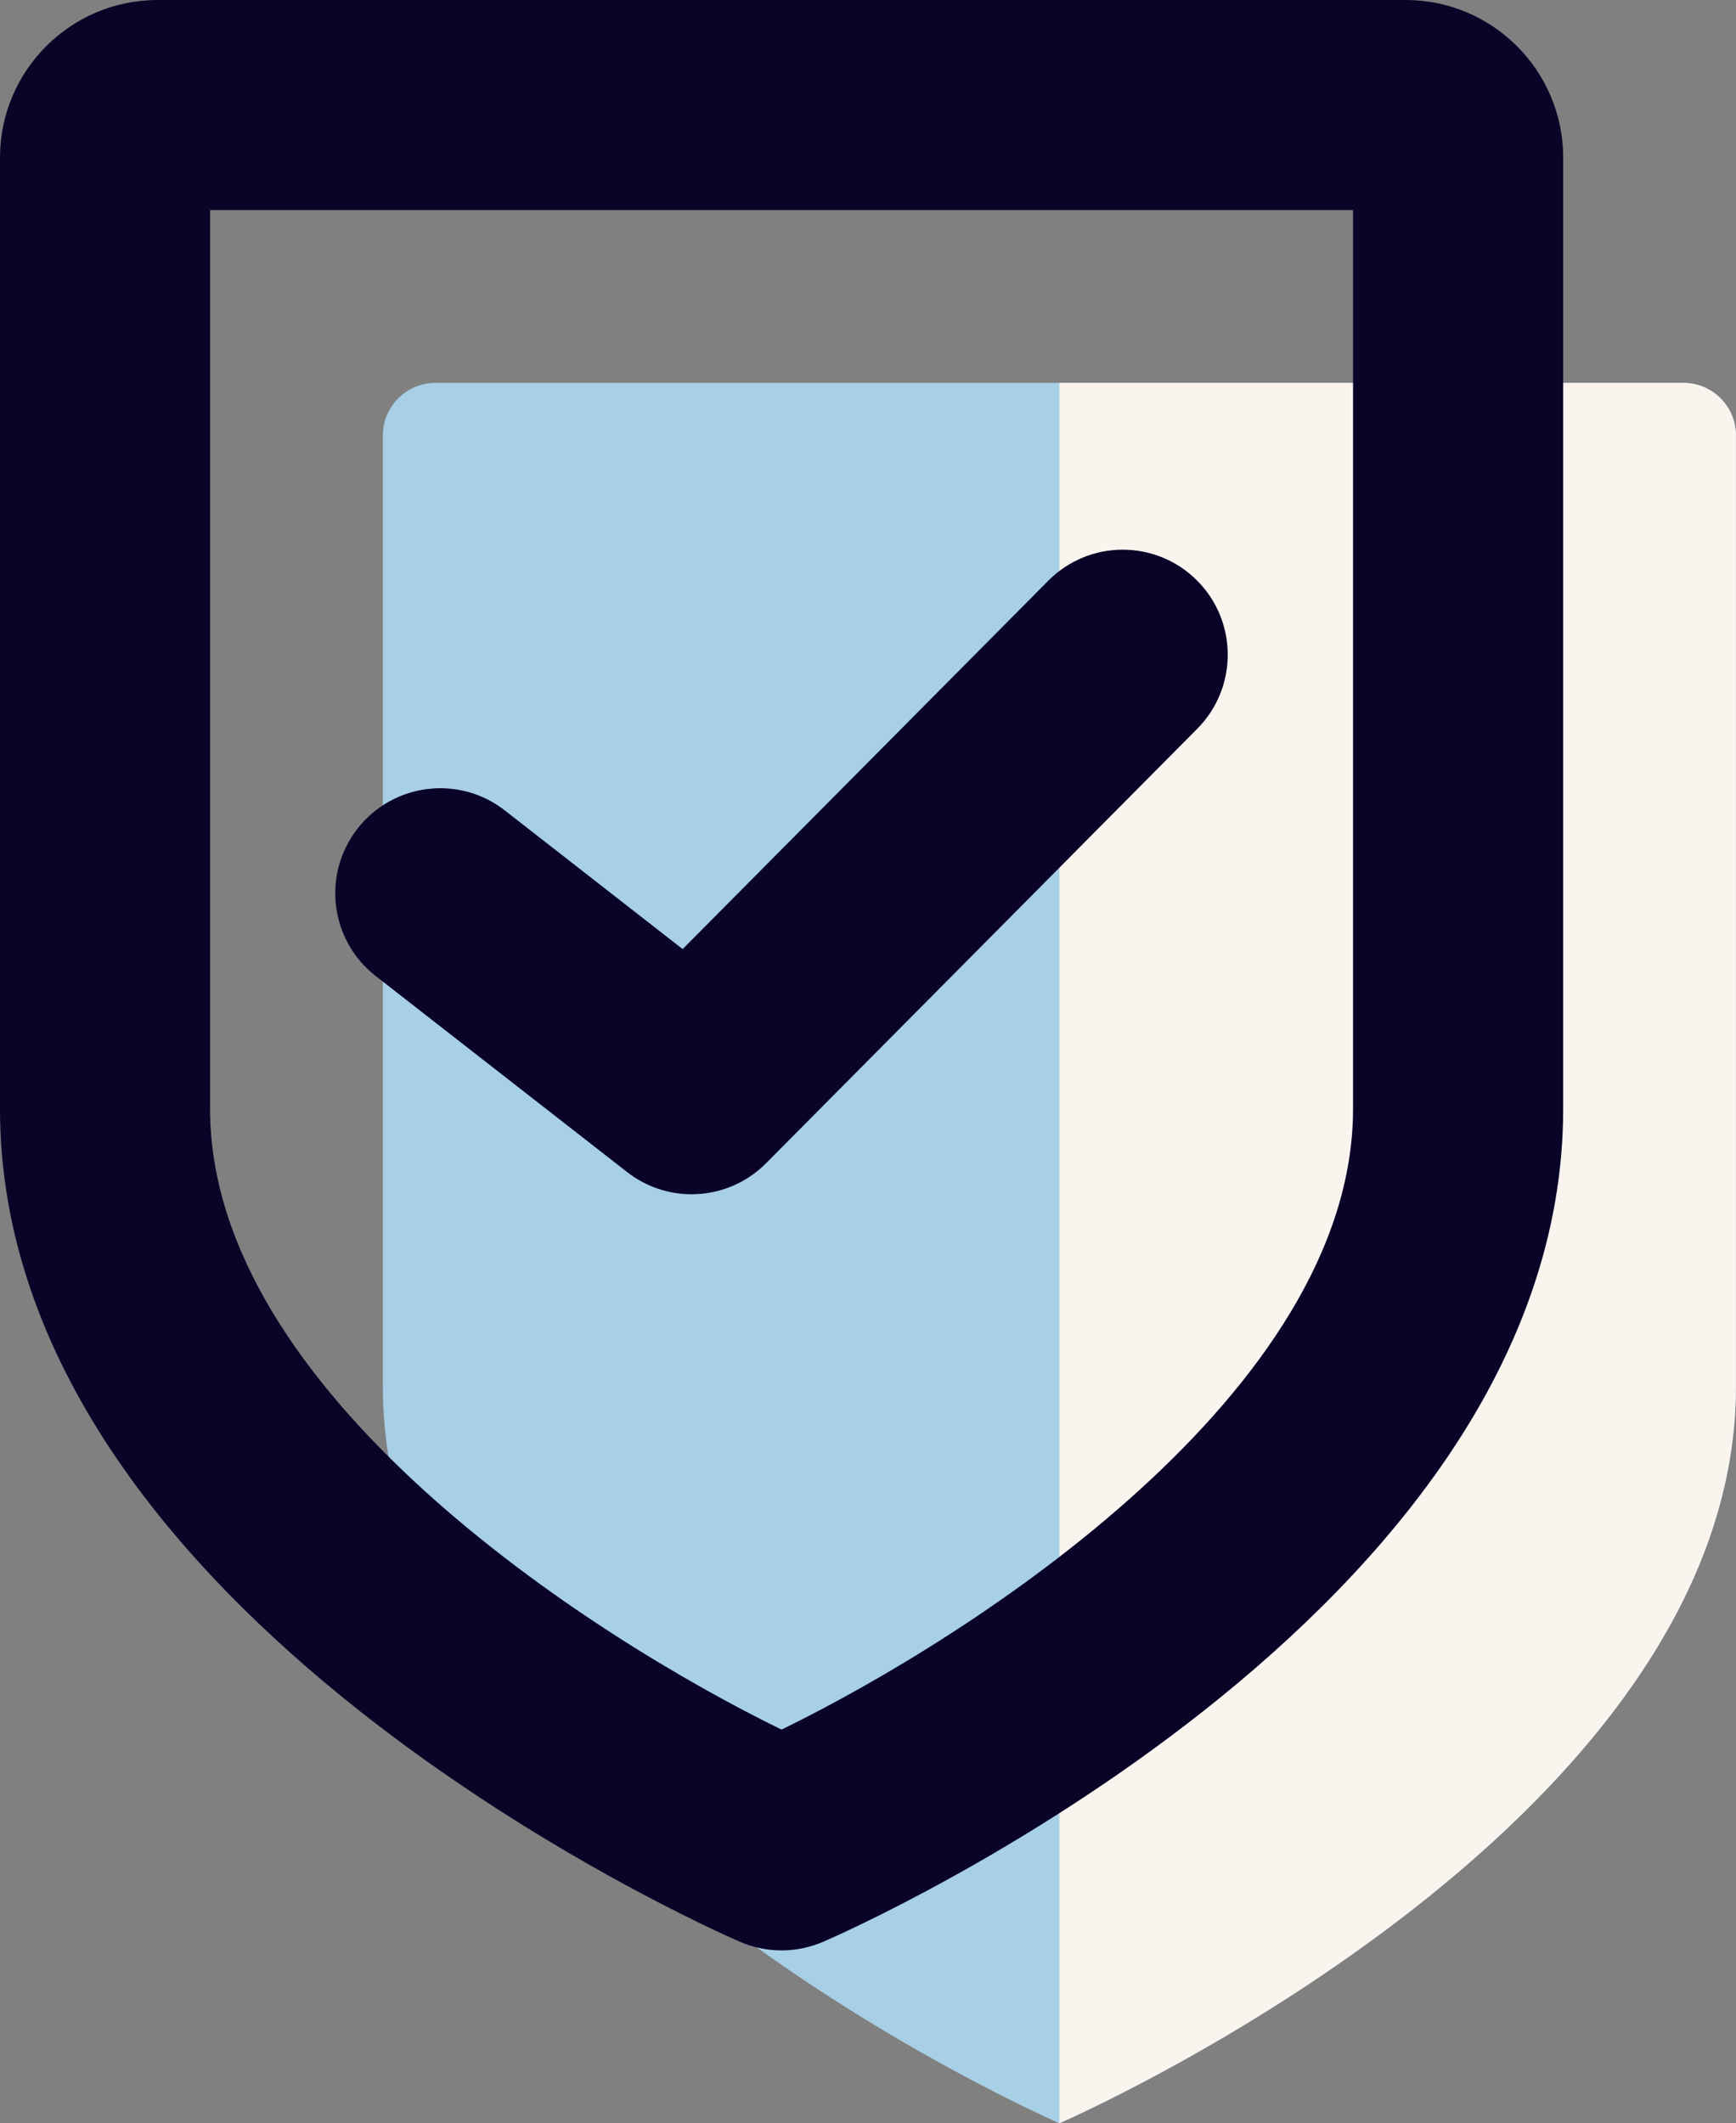
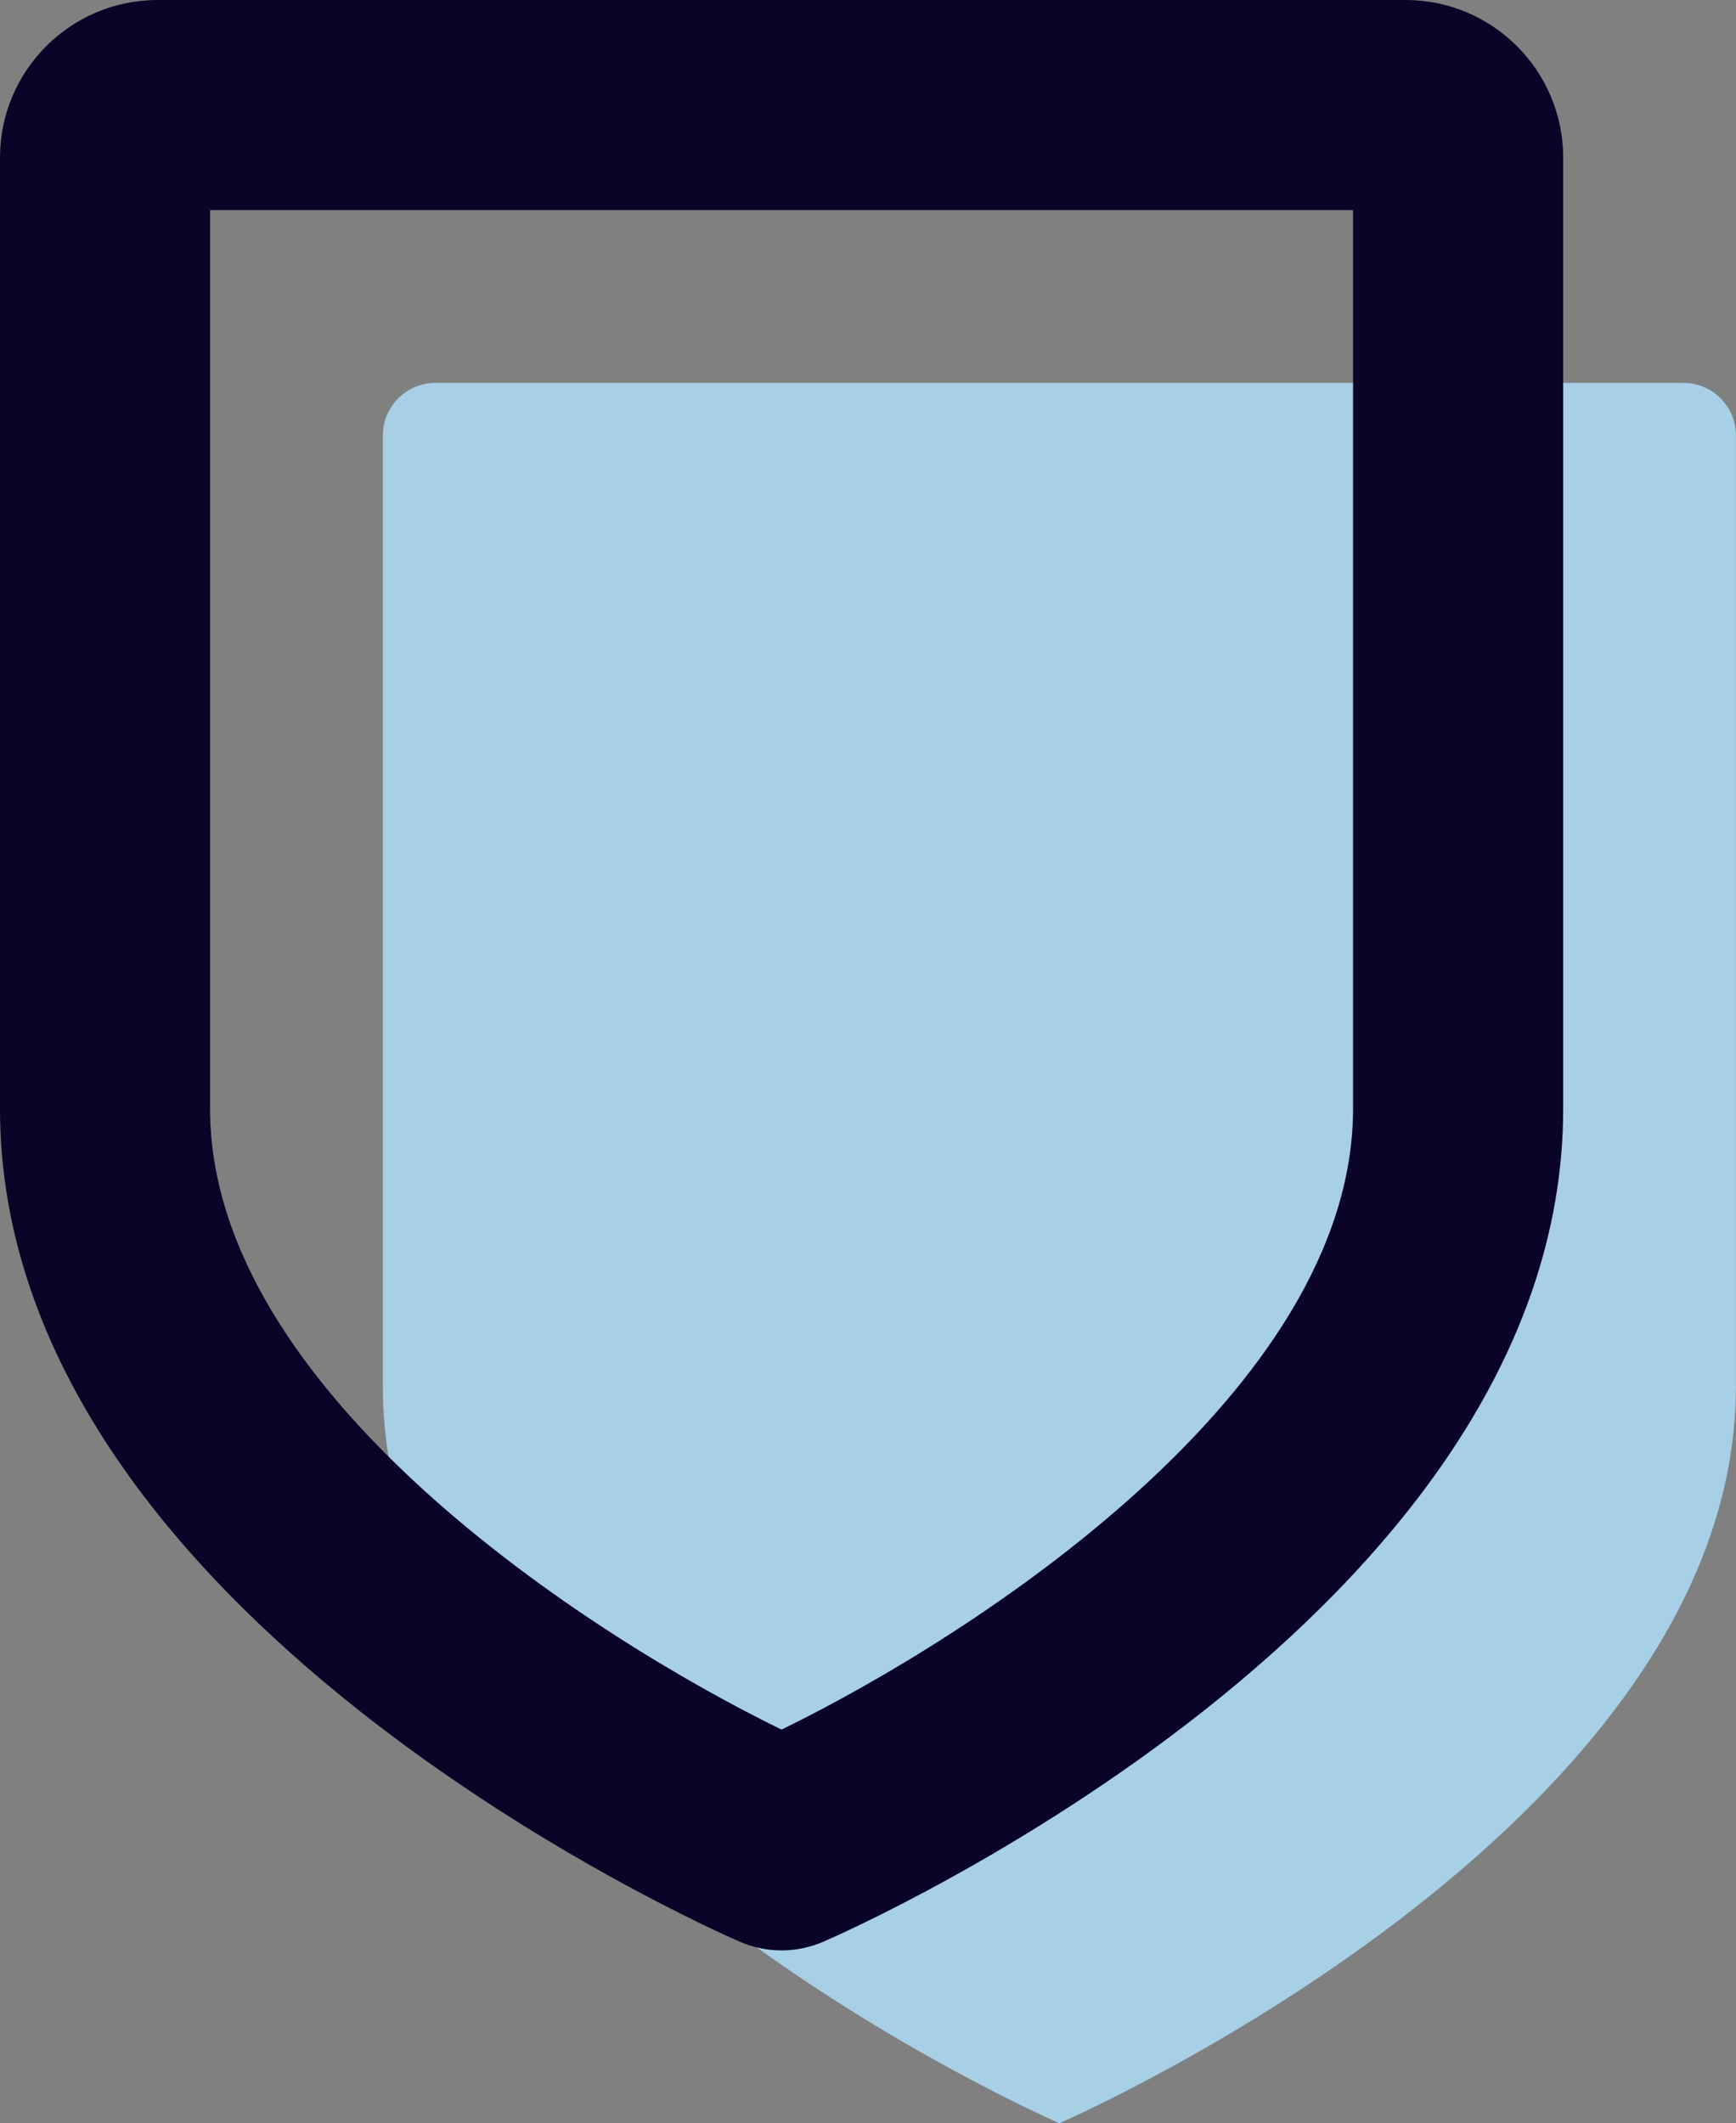
<svg xmlns="http://www.w3.org/2000/svg" id="Layer_2" viewBox="0 0 187.45 229.24">
  <rect x="0" y="0" width="187.45" height="229.24" fill="#808080" stroke="none" />
  <defs>
    <style>.cls-1{fill:#faf4ef;}.cls-2{fill:#a7cfe6;}.cls-3{fill:#090428;}</style>
  </defs>
  <g id="Rentable_Lagen">
    <g>
      <path class="cls-2" d="M114.39,229.24s73.05-31.7,73.05-79.54,0-102.69,0-102.69c0-3.13-2.54-5.67-5.67-5.67H47.01c-3.13,0-5.67,2.54-5.67,5.67v102.69c0,47.84,73.05,79.54,73.05,79.54Z" />
-       <path class="cls-1" d="M181.78,41.34H114.39V229.24s73.05-31.7,73.05-79.54V47.01c0-3.13-2.54-5.67-5.67-5.67Z" />
      <g>
        <path class="cls-3" d="M84.39,210.58c-1.54,0-3.07-.31-4.51-.94C76.62,208.23,0,174.35,0,119.7V17.01C0,7.63,7.63,0,17.01,0H151.78c9.38,0,17.01,7.63,17.01,17.01V119.7c0,54.65-76.62,88.53-79.88,89.94-1.44,.62-2.98,.94-4.51,.94ZM22.68,22.68V119.7c0,30.59,41.02,56.94,61.71,67.04,20.69-10.1,61.71-36.46,61.71-67.04V22.68H22.68Z" />
-         <path class="cls-3" d="M74.68,128.94c-2.45,0-4.91-.79-6.97-2.4l-27.14-21.16c-4.94-3.85-5.82-10.98-1.97-15.91,3.85-4.94,10.98-5.82,15.91-1.97l19.2,14.97,39.48-39.77c4.41-4.45,11.59-4.47,16.03-.06,4.44,4.41,4.47,11.59,.06,16.04l-46.56,46.91c-2.2,2.22-5.12,3.35-8.05,3.35Z" />
      </g>
    </g>
  </g>
</svg>